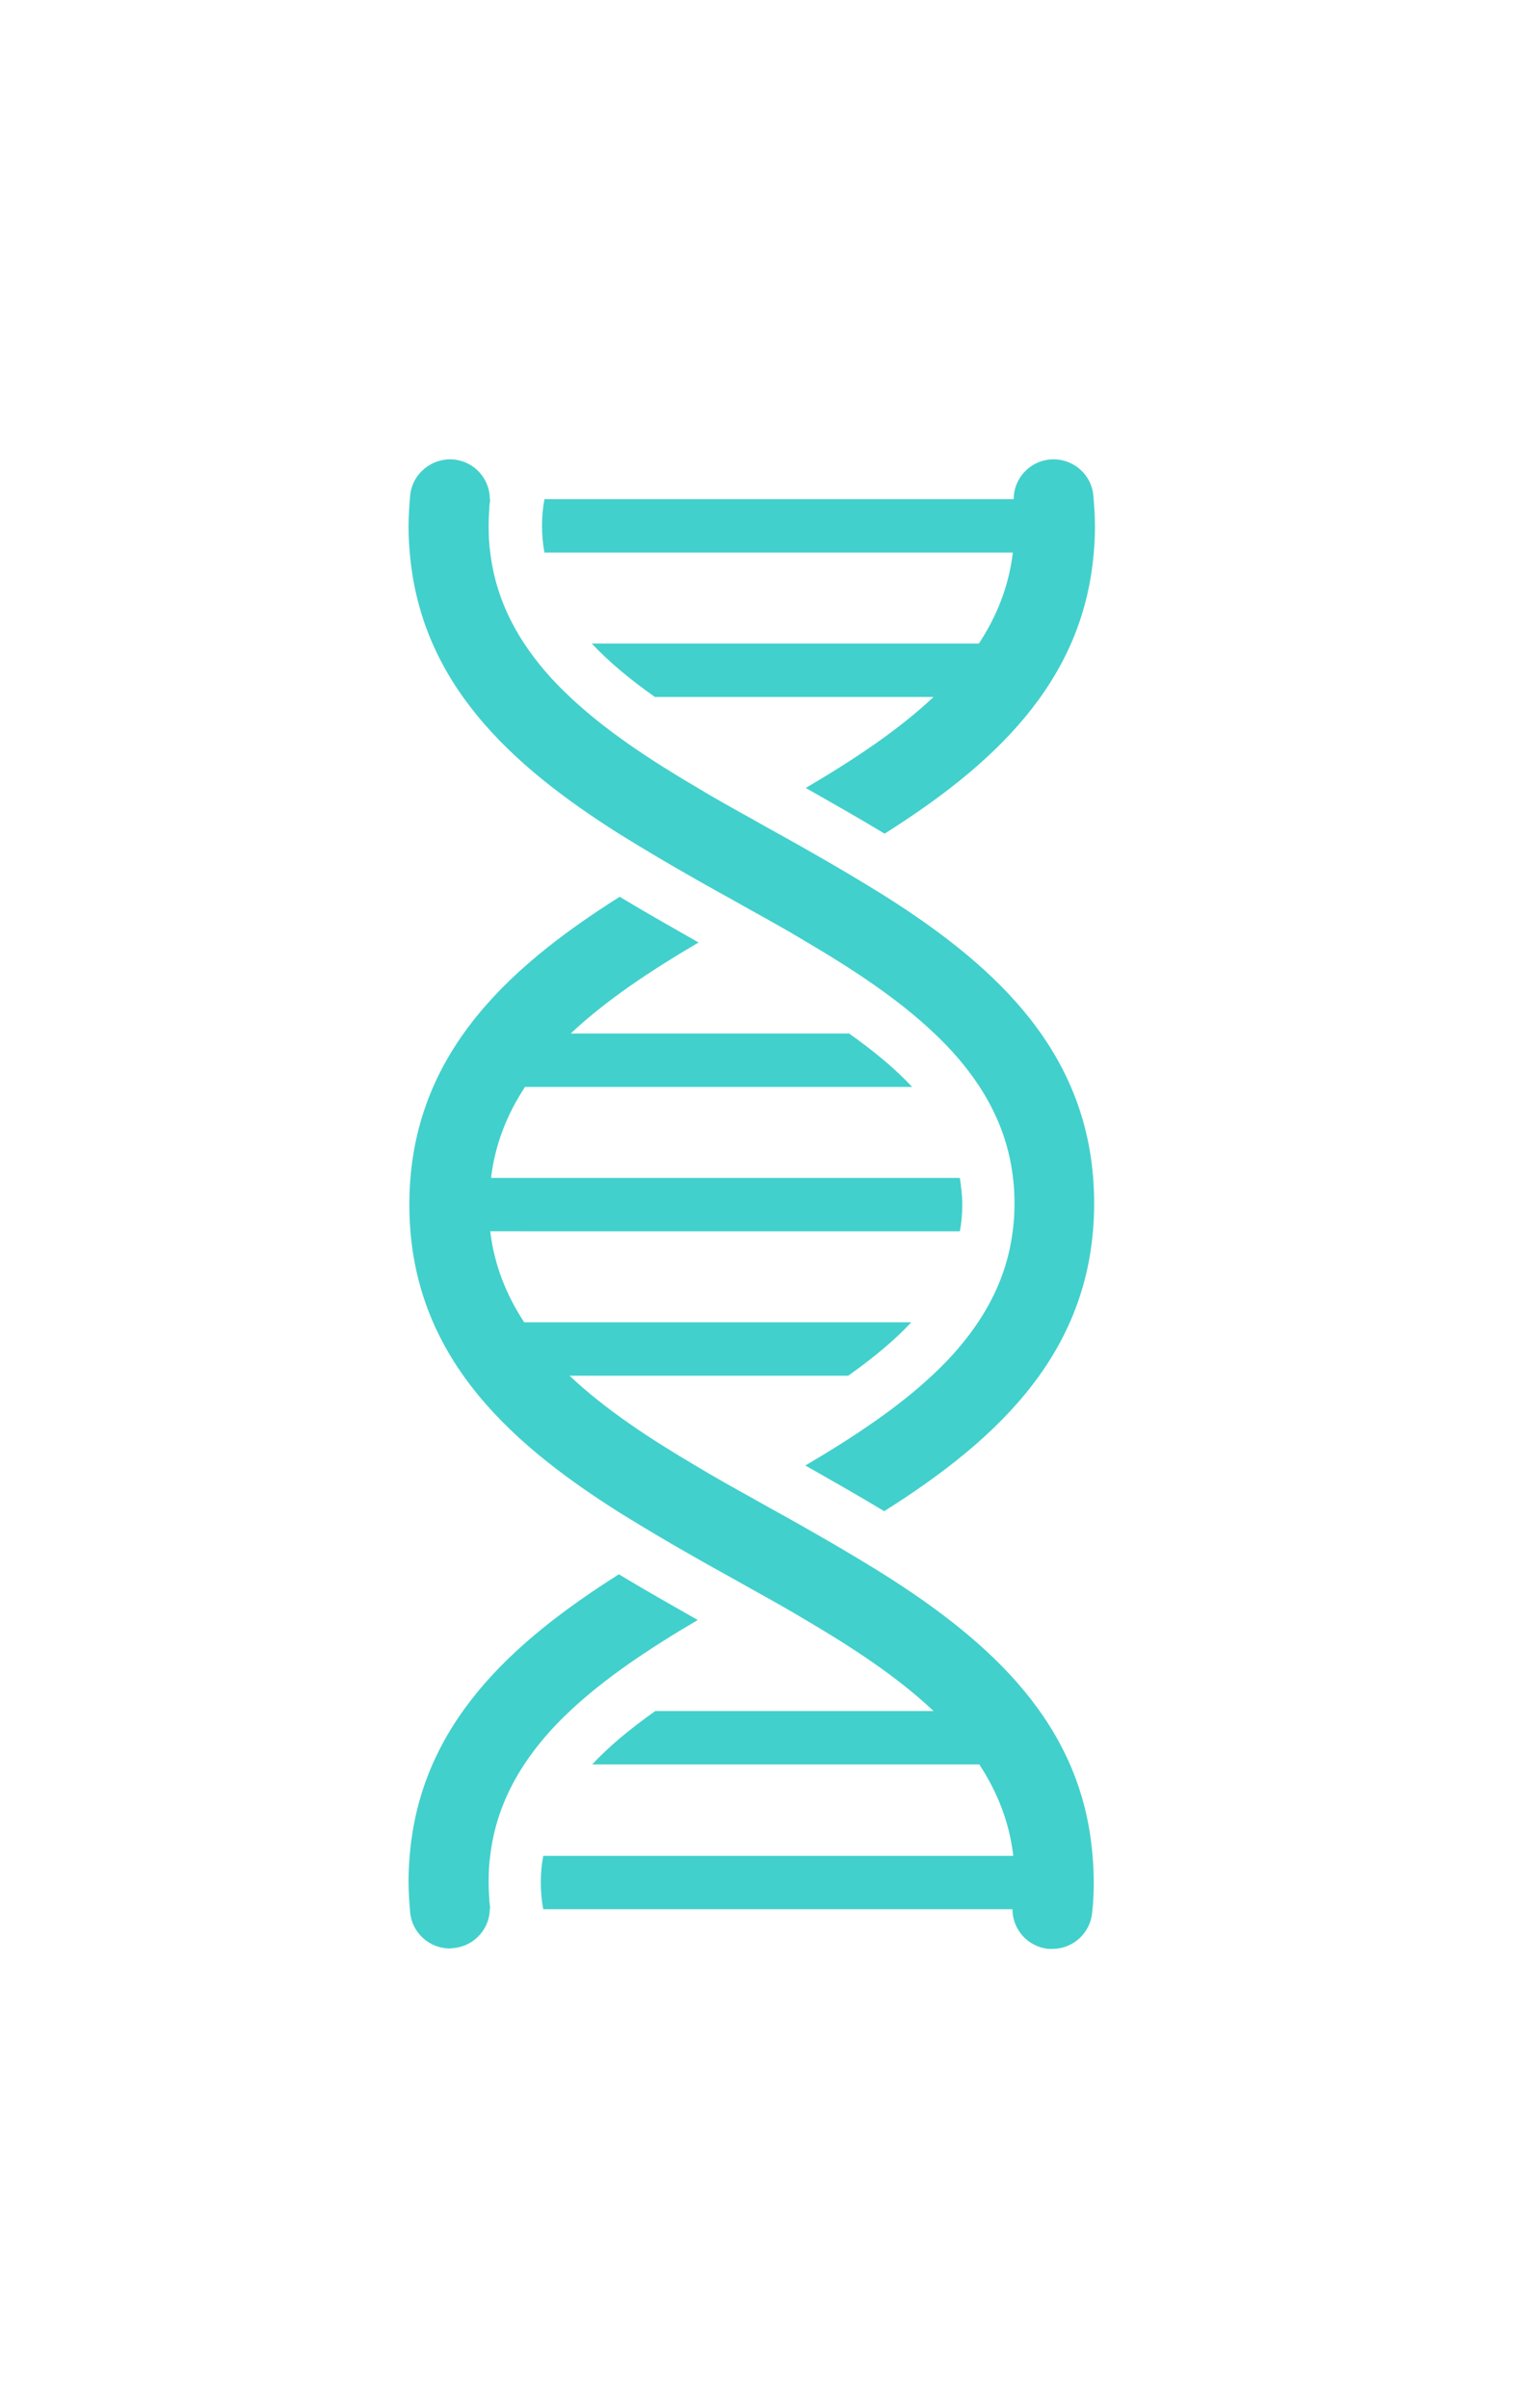
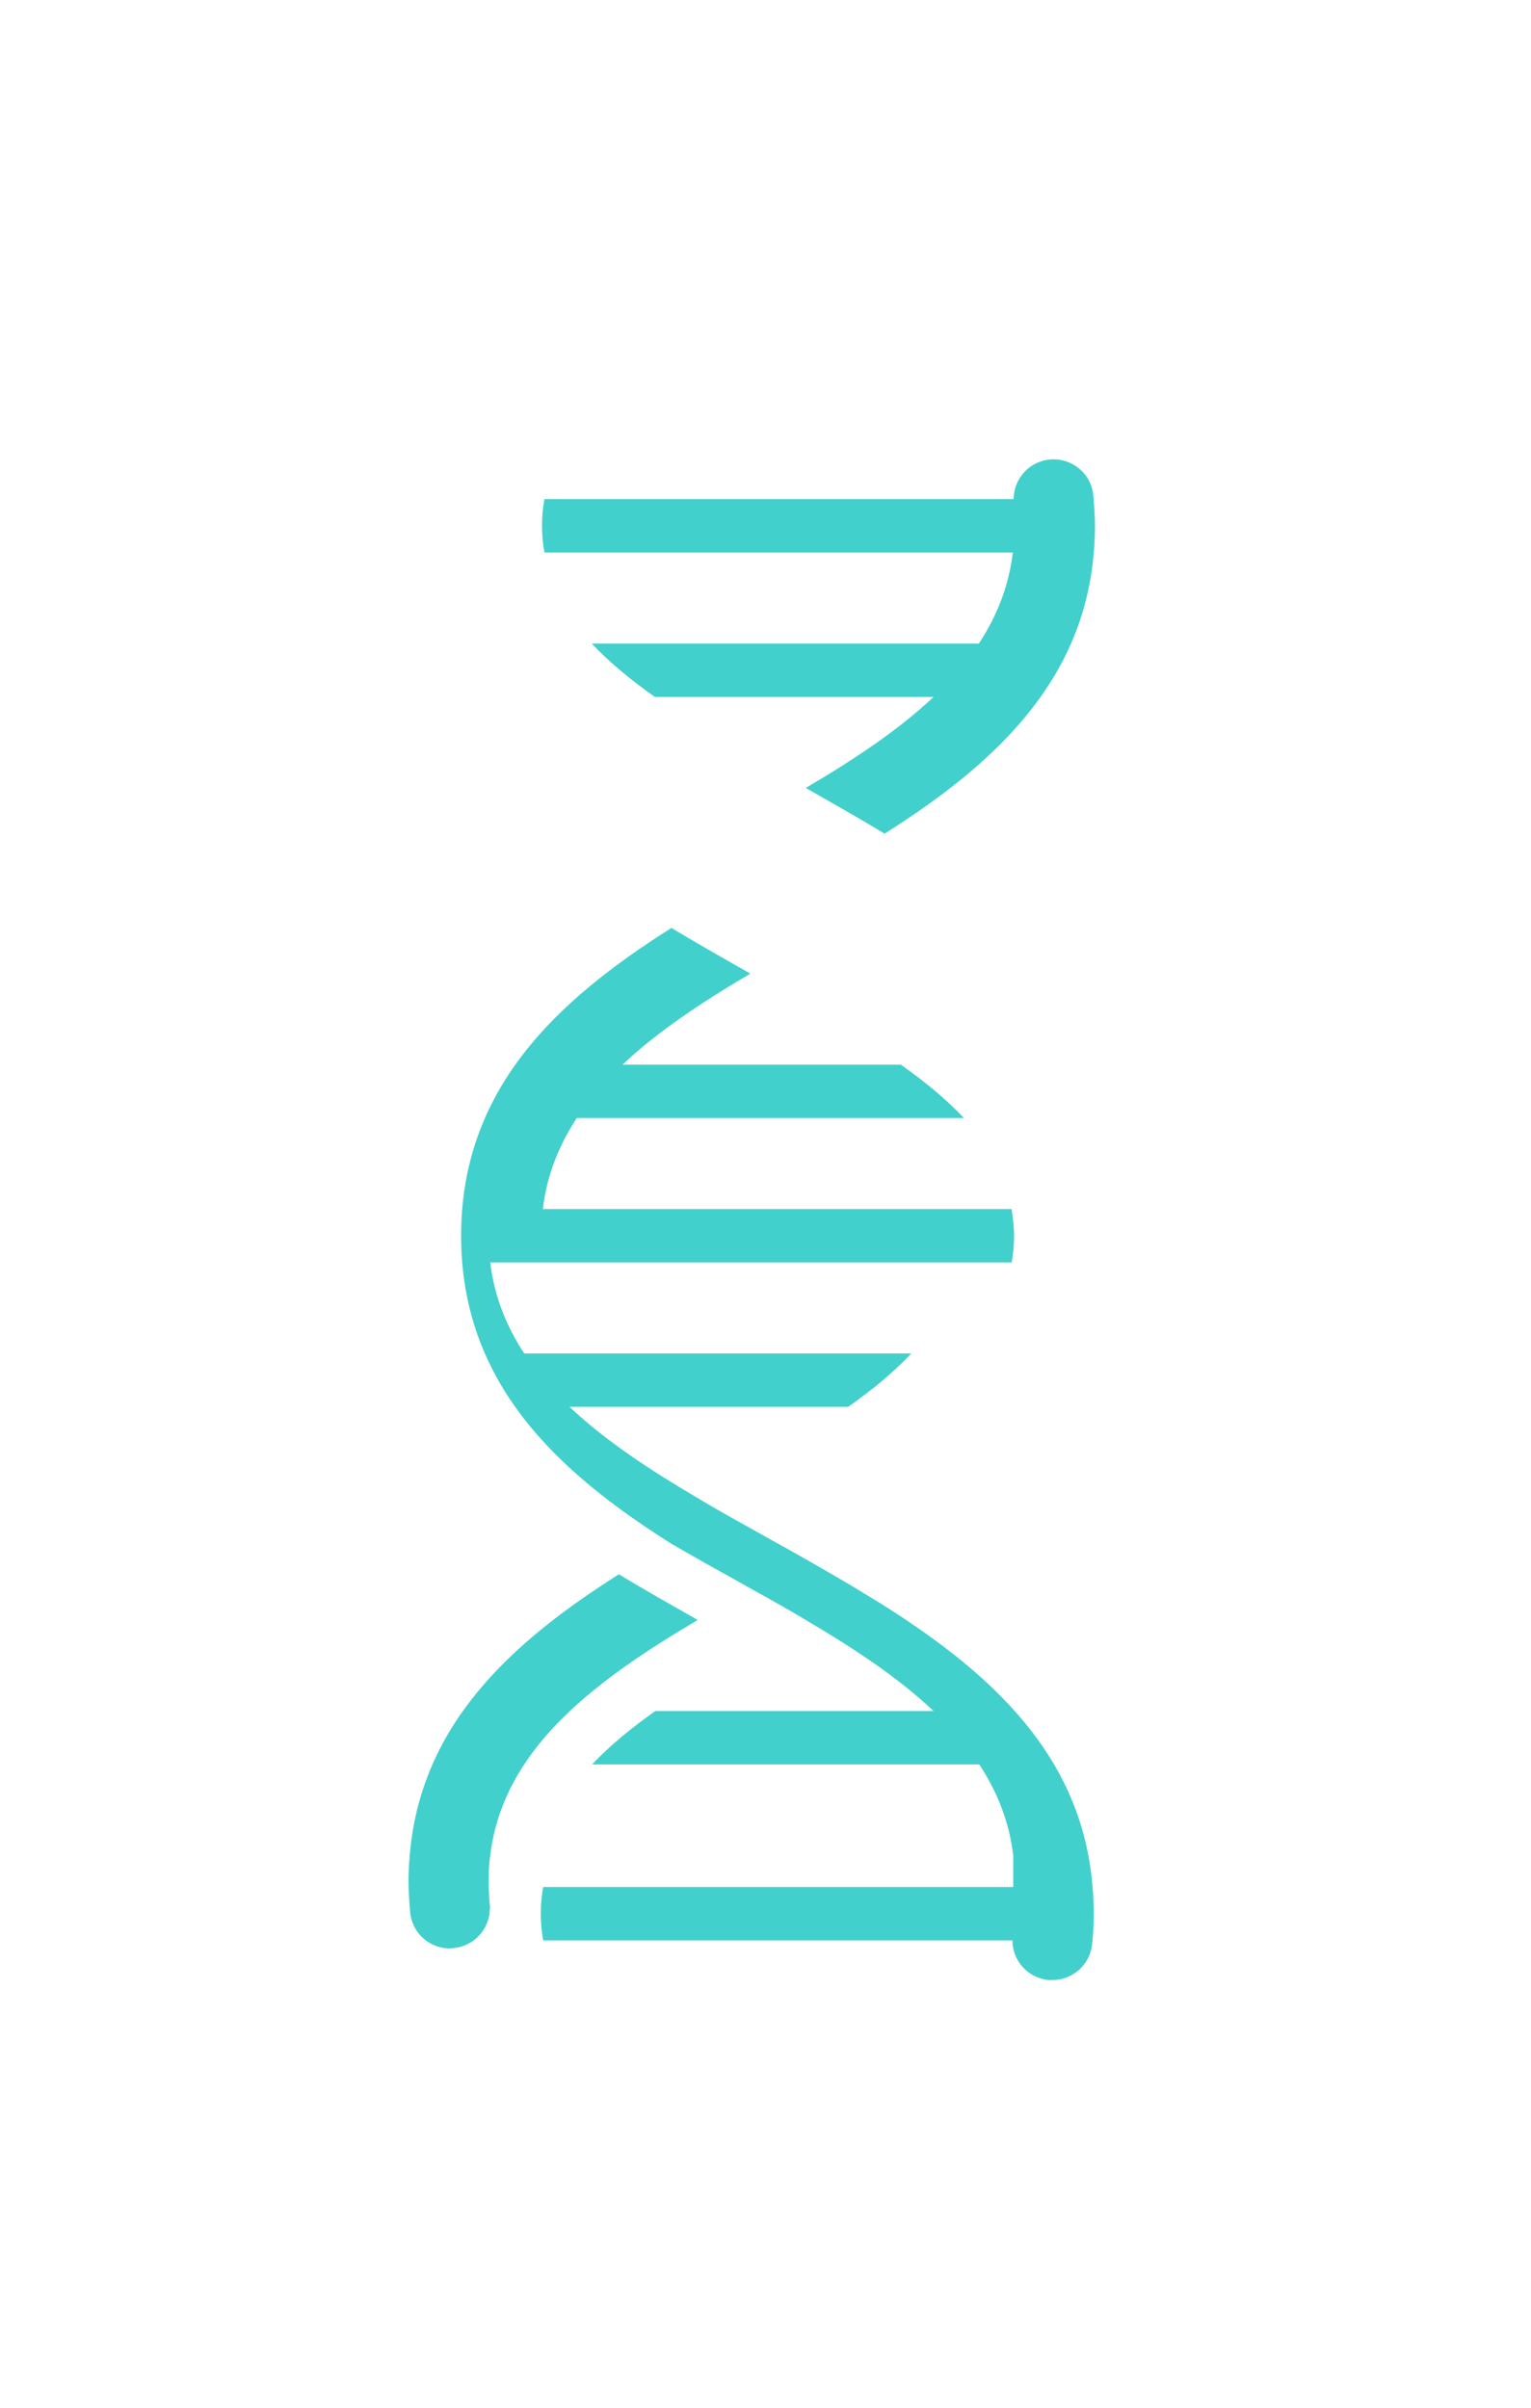
<svg xmlns="http://www.w3.org/2000/svg" version="1.1" id="Layer_1" x="0px" y="0px" viewBox="0 0 378.5 595.3" style="enable-background:new 0 0 378.5 595.3;" xml:space="preserve">
  <style type="text/css">
	.st0{fill:#42D0CC;}
</style>
  <g>
    <g>
      <g>
-         <path class="st0" d="M101.4,122.5c0.5-5.4,5.4-9.4,10.8-8.9c5.1,0.5,8.9,4.8,8.9,9.8h0.1c-0.1,0.6-0.1,1.1-0.2,1.7     c-0.1,1.6-0.2,3.2-0.2,4.9c0,2.3,0.1,4.5,0.4,6.6c1,8.4,4,15.8,8.4,22.5c3.1,4.7,6.9,9.1,11.3,13.2c8.8,8.3,19.7,15.5,31.6,22.5     c4.3,2.6,8.8,5.1,13.3,7.6c1.6,0.9,3.2,1.8,4.8,2.7c5.1,2.8,10.2,5.7,15.2,8.6c4.3,2.5,8.6,5.1,12.8,7.7     c28.5,18,51.9,39.9,51.9,76.1s-23.4,58.1-51.9,76.1c-6.6-4-13.2-7.7-19.5-11.3c11.9-7,22.9-14.3,31.6-22.5     c4.4-4.1,8.2-8.5,11.3-13.2c4.4-6.7,7.4-14.1,8.4-22.5c0.3-2.1,0.4-4.3,0.4-6.6c0-2.3-0.1-4.5-0.4-6.6c-1-8.4-4-15.8-8.4-22.5     c-3.1-4.7-6.9-9.1-11.3-13.2c-8.8-8.3-19.7-15.5-31.6-22.5c-4.3-2.6-8.8-5.1-13.3-7.6c-1.6-0.9-3.2-1.8-4.8-2.7     c-5.1-2.8-10.2-5.7-15.2-8.6c-4.3-2.5-8.6-5.1-12.8-7.7c-26.7-16.9-49-37.2-51.7-69.5c-0.2-2.2-0.3-4.3-0.3-6.6     C101,127.5,101.2,124.9,101.4,122.5z" />
        <path class="st0" d="M218.7,206.1c-6.6-4-13.2-7.7-19.5-11.3c11.9-7,22.9-14.3,31.6-22.5h-68.9c-6.1-4.3-11.4-8.7-15.6-13.2H242     c4.4-6.7,7.4-14.1,8.4-22.5H134.6c-0.4-2.1-0.6-4.3-0.6-6.6s0.2-4.5,0.6-6.6h116c0-5,3.8-9.3,8.9-9.8c5.4-0.5,10.3,3.4,10.8,8.9     c0.2,2.5,0.4,5,0.4,7.6c0,2.3-0.1,4.4-0.3,6.6C267.7,168.9,245.4,189.2,218.7,206.1z" />
      </g>
      <g>
        <path class="st0" d="M153,389.2c6.6,4,13.2,7.7,19.5,11.3c-11.9,7-22.9,14.3-31.6,22.5c-4.4,4.1-8.2,8.5-11.3,13.2     c-4.4,6.7-7.4,14.1-8.4,22.5c-0.3,2.1-0.4,4.3-0.4,6.6c0,1.6,0.1,3.3,0.2,4.8c0.1,0.6,0.1,1.2,0.2,1.7h-0.1c0,5-3.8,9.3-8.9,9.8     c-0.3,0-0.7,0.1-1,0.1c-5,0-9.3-3.8-9.8-8.9c-0.2-2.5-0.4-5-0.4-7.6c0-2.3,0.1-4.4,0.3-6.6C104,426.4,126.3,406.1,153,389.2z" />
-         <path class="st0" d="M250.5,458.7c-1-8.4-4-15.8-8.4-22.5h-95.7c4.2-4.5,9.4-8.8,15.6-13.2h68.8c-8.8-8.3-19.7-15.5-31.6-22.5     c-4.3-2.6-8.8-5.1-13.3-7.6c-1.6-0.9-3.2-1.8-4.8-2.7c-5.1-2.8-10.2-5.7-15.2-8.6c-4.3-2.5-8.6-5.1-12.8-7.7     c-28.5-18-51.9-39.9-51.9-76.1s23.5-58.1,52-76.1c6.6,4,13.2,7.7,19.5,11.3c-11.9,7-22.9,14.3-31.6,22.5h68.8     c6.1,4.3,11.4,8.7,15.6,13.2h-95.7c-4.4,6.7-7.4,14.1-8.4,22.5h115.9c0.3,2.1,0.6,4.3,0.6,6.6c0,2.3-0.2,4.5-0.6,6.6H121.2     c1,8.4,4,15.8,8.4,22.5h95.7c-4.2,4.5-9.4,8.8-15.6,13.2h-68.9c8.8,8.3,19.7,15.5,31.6,22.5c4.3,2.6,8.8,5.1,13.3,7.6     c1.6,0.9,3.2,1.8,4.8,2.7c5.1,2.8,10.2,5.7,15.2,8.6c4.3,2.5,8.6,5.1,12.8,7.7c26.7,16.9,49,37.2,51.6,69.5     c0.2,2.2,0.3,4.3,0.3,6.6c0,2.6-0.1,5.1-0.4,7.6c-0.5,5.1-4.8,8.9-9.8,8.9c-0.3,0-0.7,0-1,0c-5.1-0.5-8.9-4.8-8.9-9.8h-116     c-0.4-2.1-0.6-4.3-0.6-6.6c0-2.3,0.2-4.5,0.6-6.6h116.2L250.5,458.7L250.5,458.7z" />
+         <path class="st0" d="M250.5,458.7c-1-8.4-4-15.8-8.4-22.5h-95.7c4.2-4.5,9.4-8.8,15.6-13.2h68.8c-8.8-8.3-19.7-15.5-31.6-22.5     c-4.3-2.6-8.8-5.1-13.3-7.6c-1.6-0.9-3.2-1.8-4.8-2.7c-5.1-2.8-10.2-5.7-15.2-8.6c-28.5-18-51.9-39.9-51.9-76.1s23.5-58.1,52-76.1c6.6,4,13.2,7.7,19.5,11.3c-11.9,7-22.9,14.3-31.6,22.5h68.8     c6.1,4.3,11.4,8.7,15.6,13.2h-95.7c-4.4,6.7-7.4,14.1-8.4,22.5h115.9c0.3,2.1,0.6,4.3,0.6,6.6c0,2.3-0.2,4.5-0.6,6.6H121.2     c1,8.4,4,15.8,8.4,22.5h95.7c-4.2,4.5-9.4,8.8-15.6,13.2h-68.9c8.8,8.3,19.7,15.5,31.6,22.5c4.3,2.6,8.8,5.1,13.3,7.6     c1.6,0.9,3.2,1.8,4.8,2.7c5.1,2.8,10.2,5.7,15.2,8.6c4.3,2.5,8.6,5.1,12.8,7.7c26.7,16.9,49,37.2,51.6,69.5     c0.2,2.2,0.3,4.3,0.3,6.6c0,2.6-0.1,5.1-0.4,7.6c-0.5,5.1-4.8,8.9-9.8,8.9c-0.3,0-0.7,0-1,0c-5.1-0.5-8.9-4.8-8.9-9.8h-116     c-0.4-2.1-0.6-4.3-0.6-6.6c0-2.3,0.2-4.5,0.6-6.6h116.2L250.5,458.7L250.5,458.7z" />
      </g>
    </g>
  </g>
</svg>